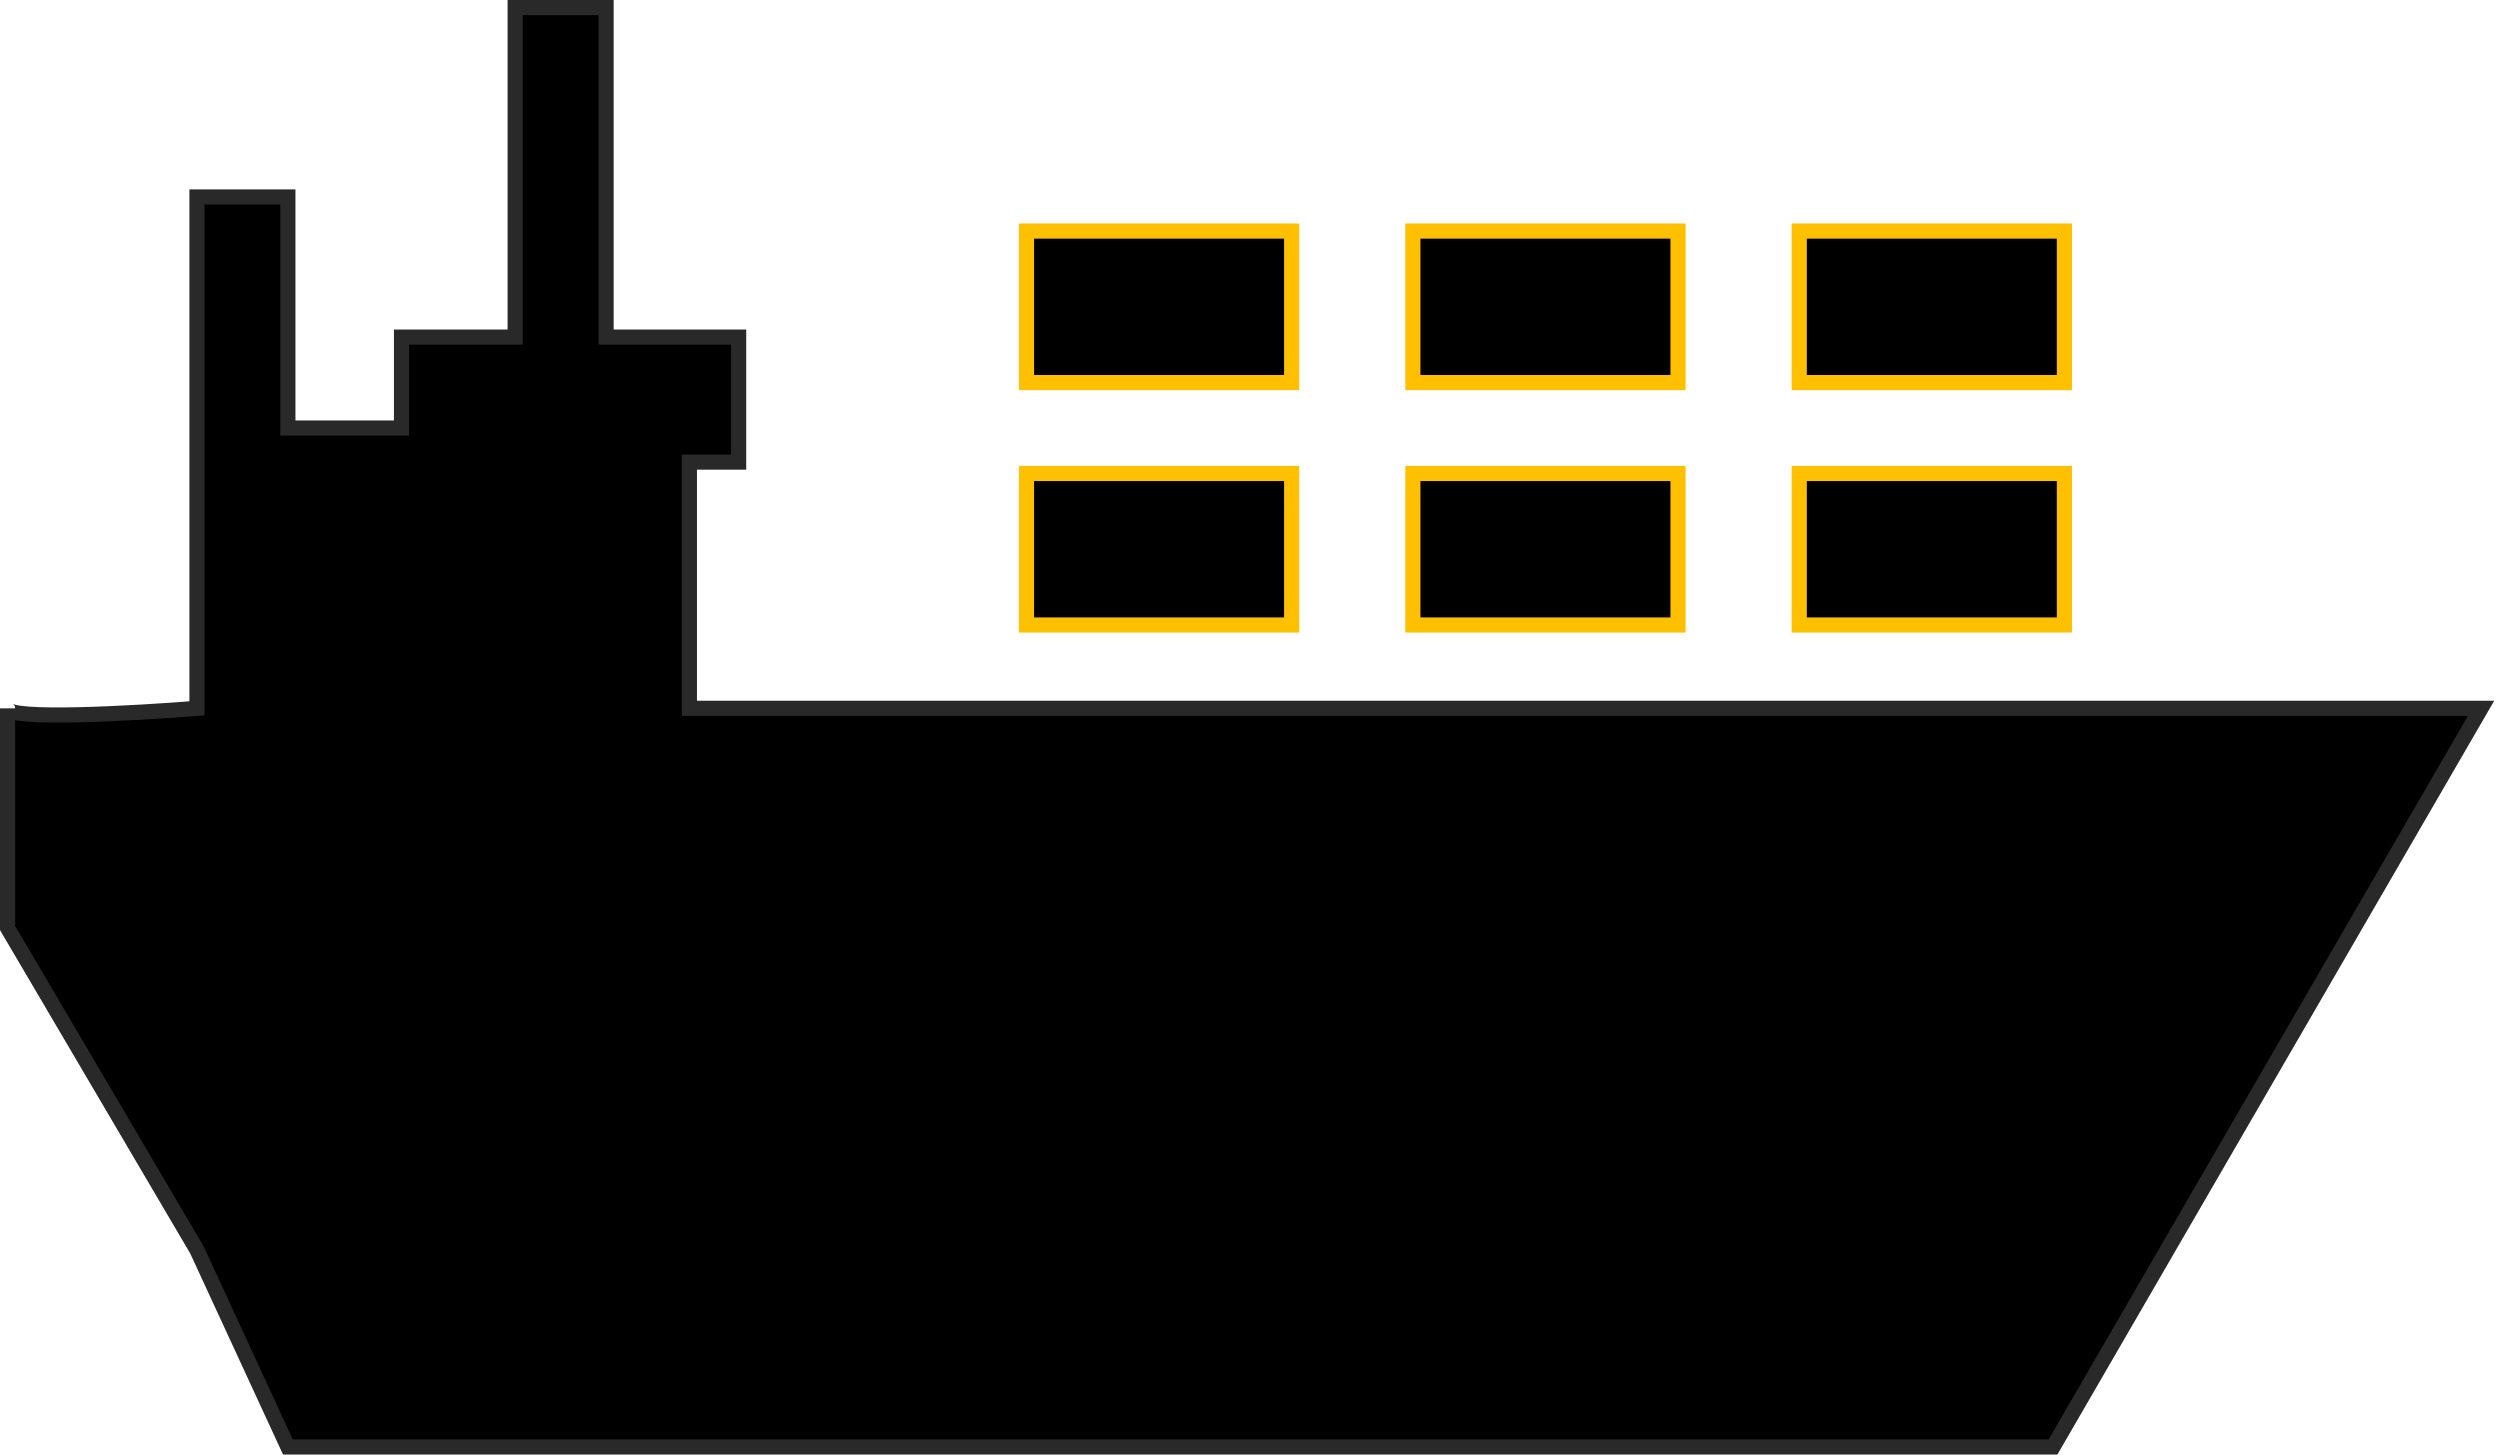
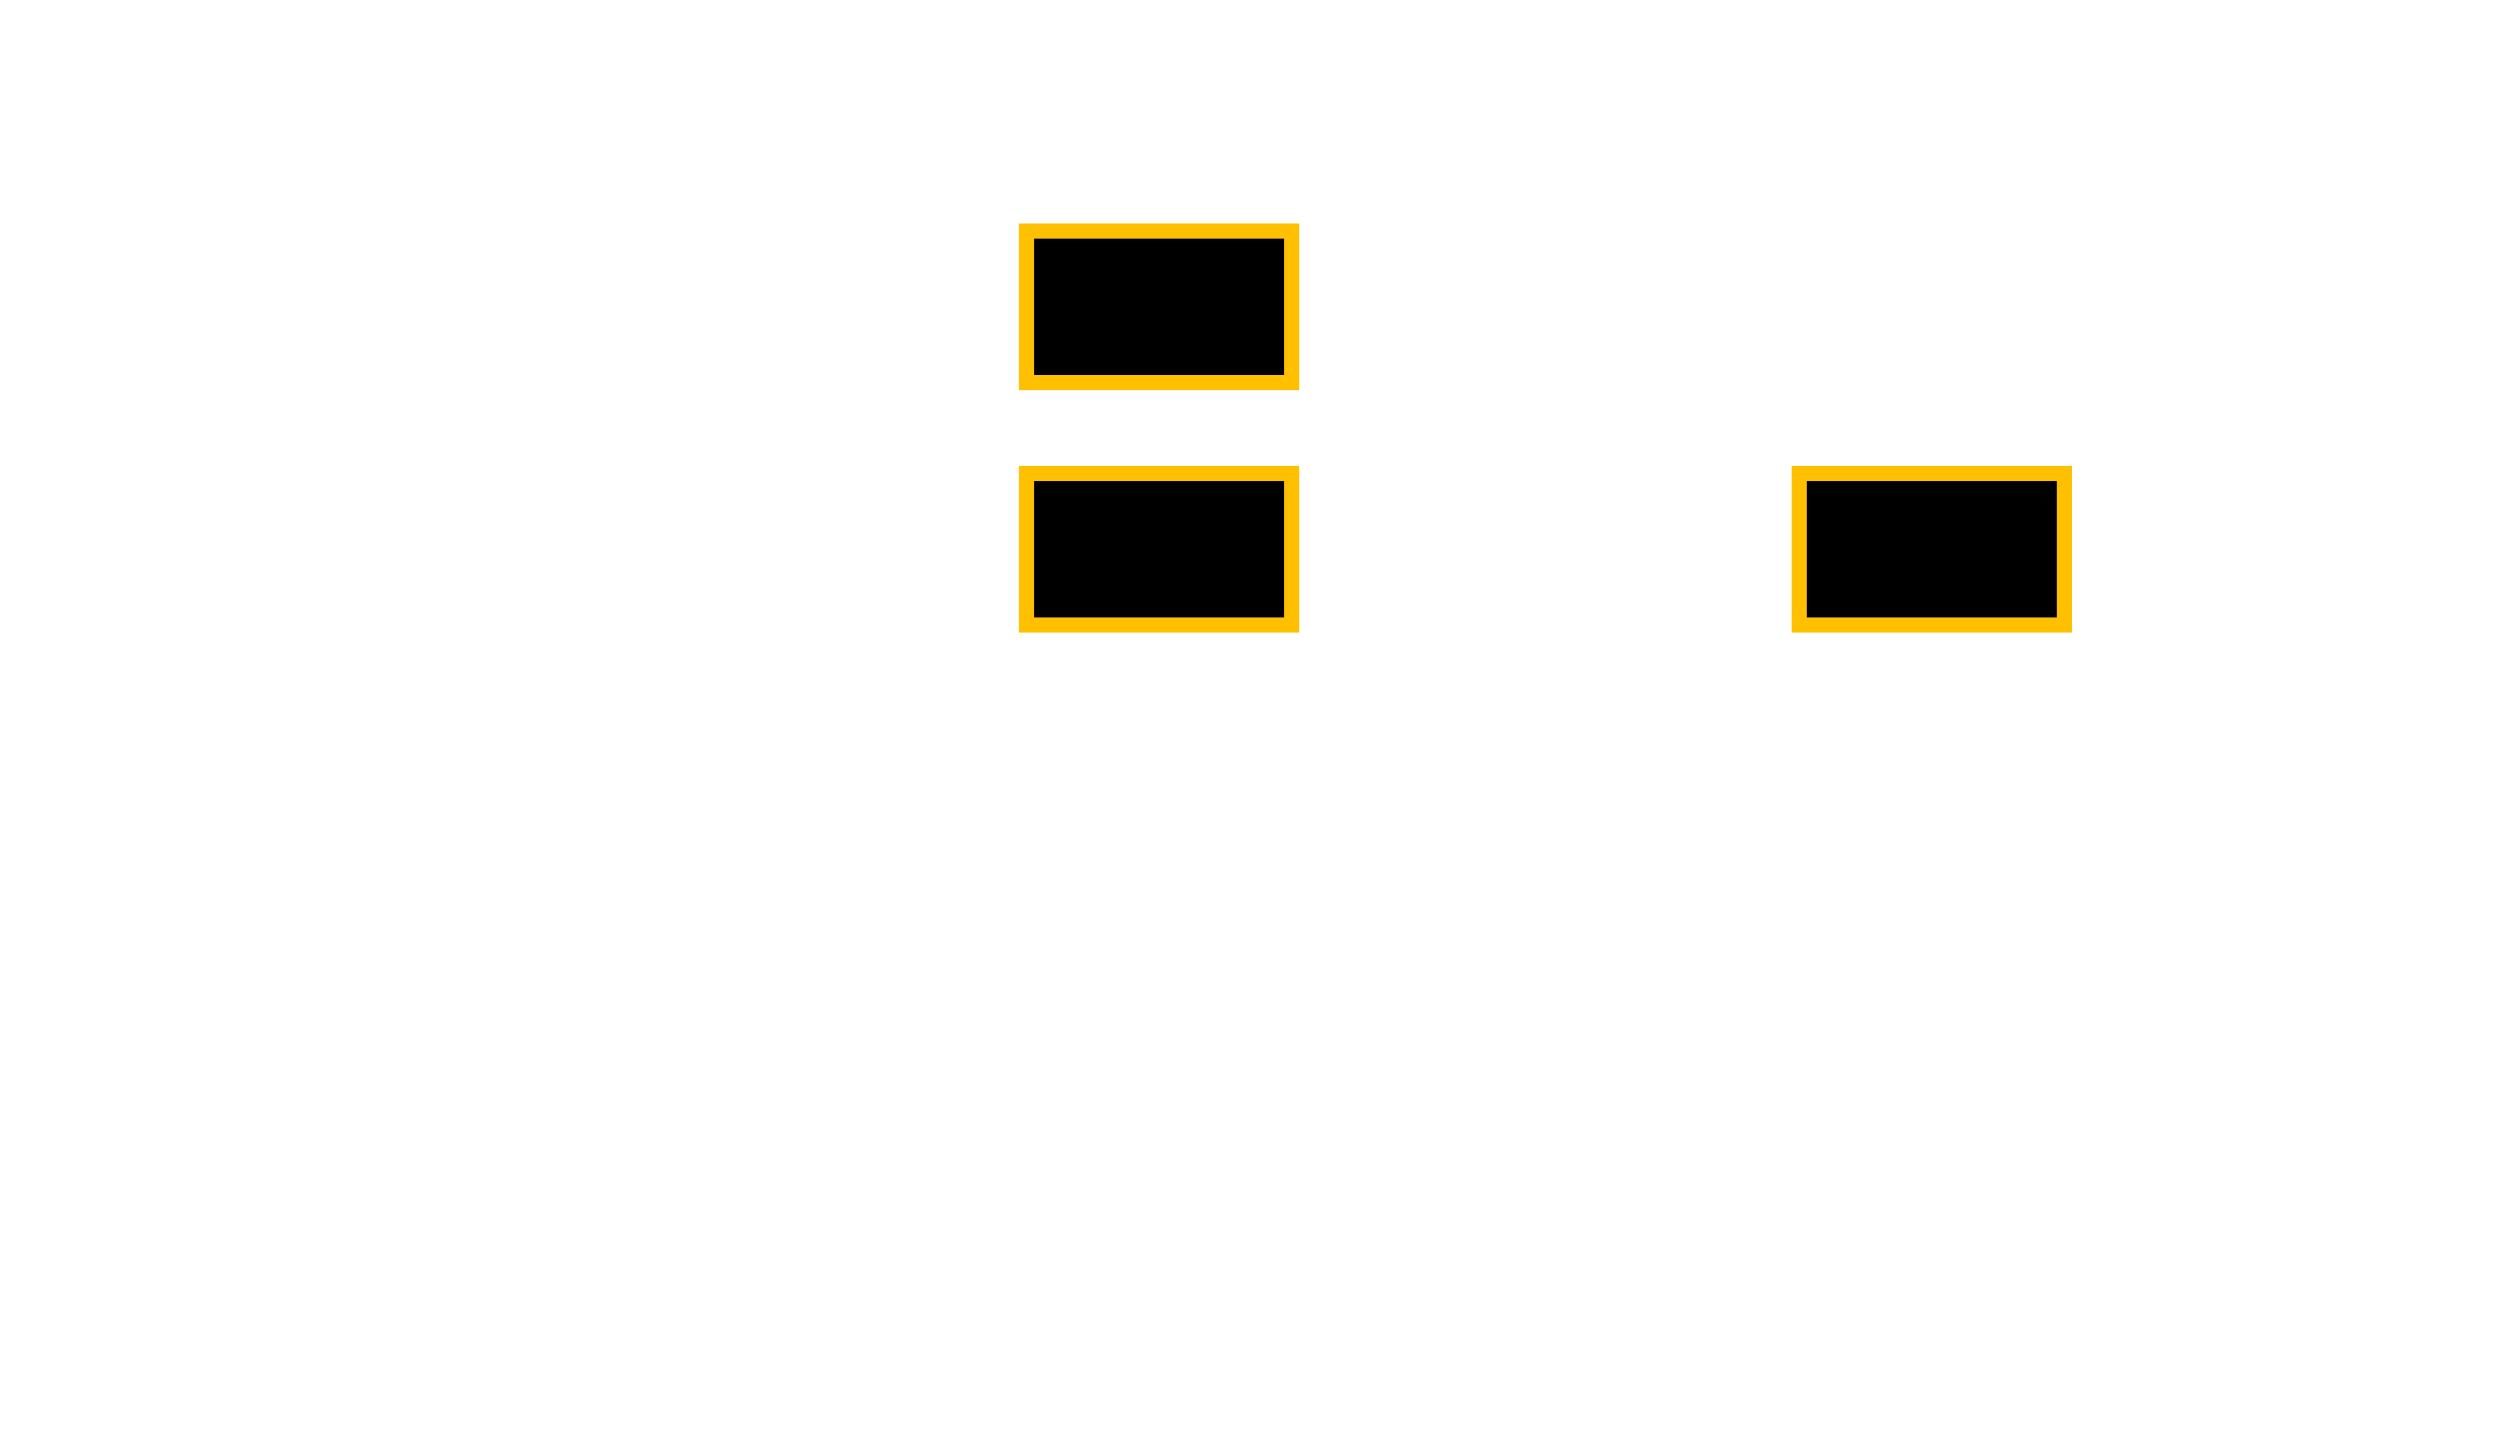
<svg xmlns="http://www.w3.org/2000/svg" width="330" height="192" viewBox="0 0 330 192" fill="none">
-   <path d="M1 122.5L26 165L38 191H271L327.5 93.5H91V61H97.5V44.5H80V1H68V44.5H53V56.5H38V26H26V93.5C17.667 94.167 1 95.1 1 93.5V122.5Z" fill="black" stroke="#292929" stroke-width="2" />
  <rect x="135.5" y="30.5" width="35" height="20" fill="black" stroke="#FFC001" stroke-width="2" />
-   <rect x="186.5" y="30.5" width="35" height="20" fill="black" stroke="#FFC001" stroke-width="2" />
-   <rect x="237.5" y="30.5" width="35" height="20" fill="black" stroke="#FFC001" stroke-width="2" />
  <rect x="135.5" y="62.5" width="35" height="20" fill="black" stroke="#FFC001" stroke-width="2" />
-   <rect x="186.5" y="62.5" width="35" height="20" fill="black" stroke="#FFC001" stroke-width="2" />
  <rect x="237.5" y="62.5" width="35" height="20" fill="black" stroke="#FFC001" stroke-width="2" />
</svg>